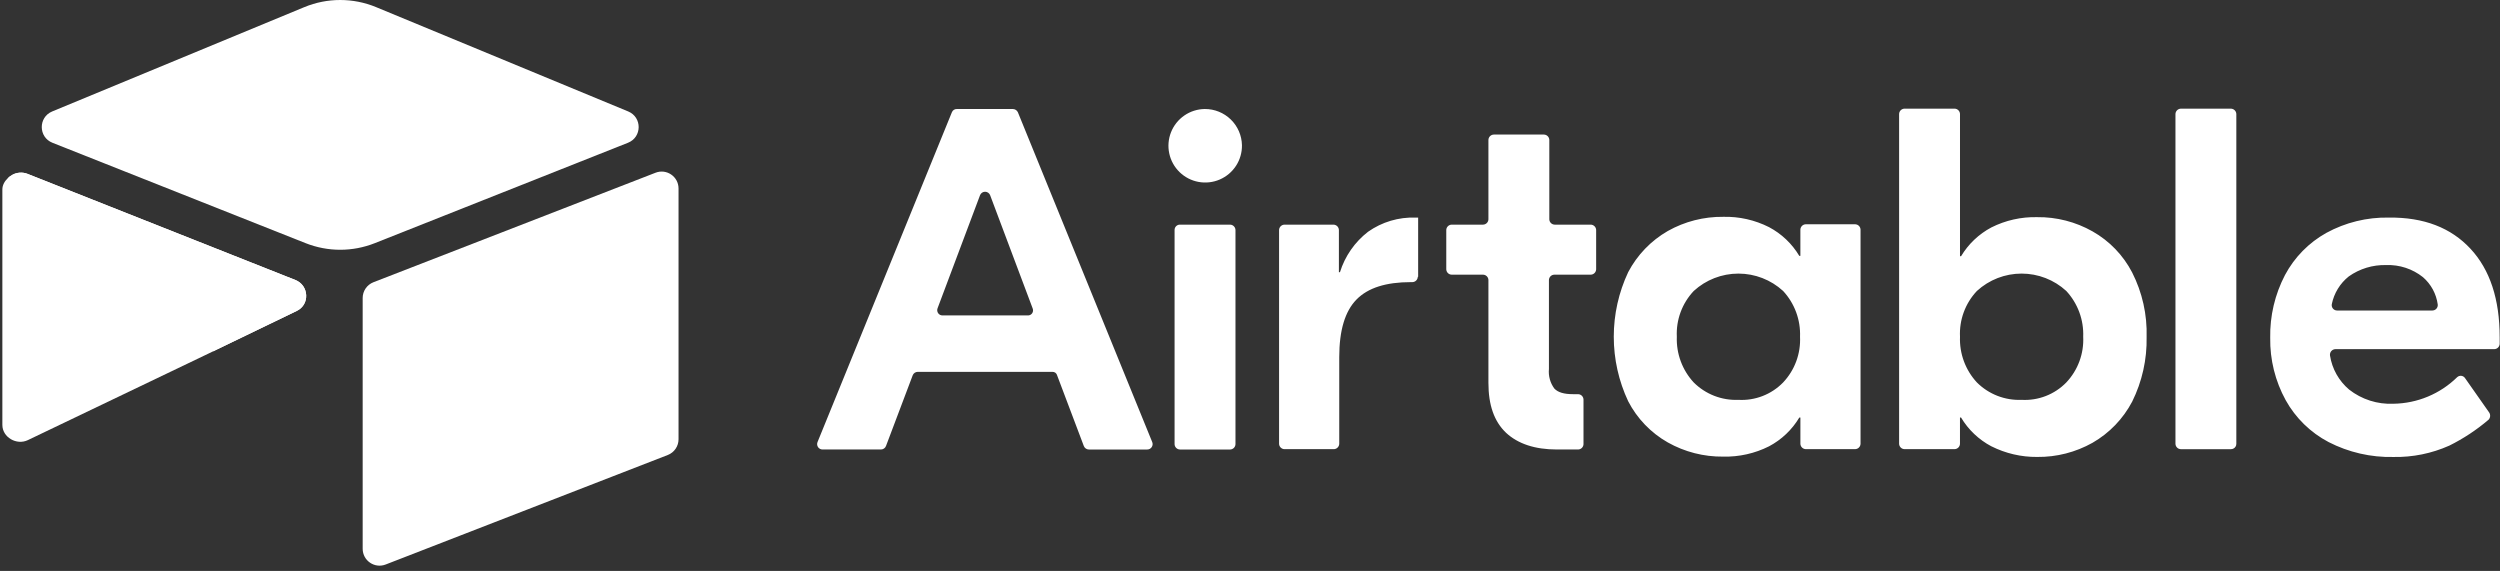
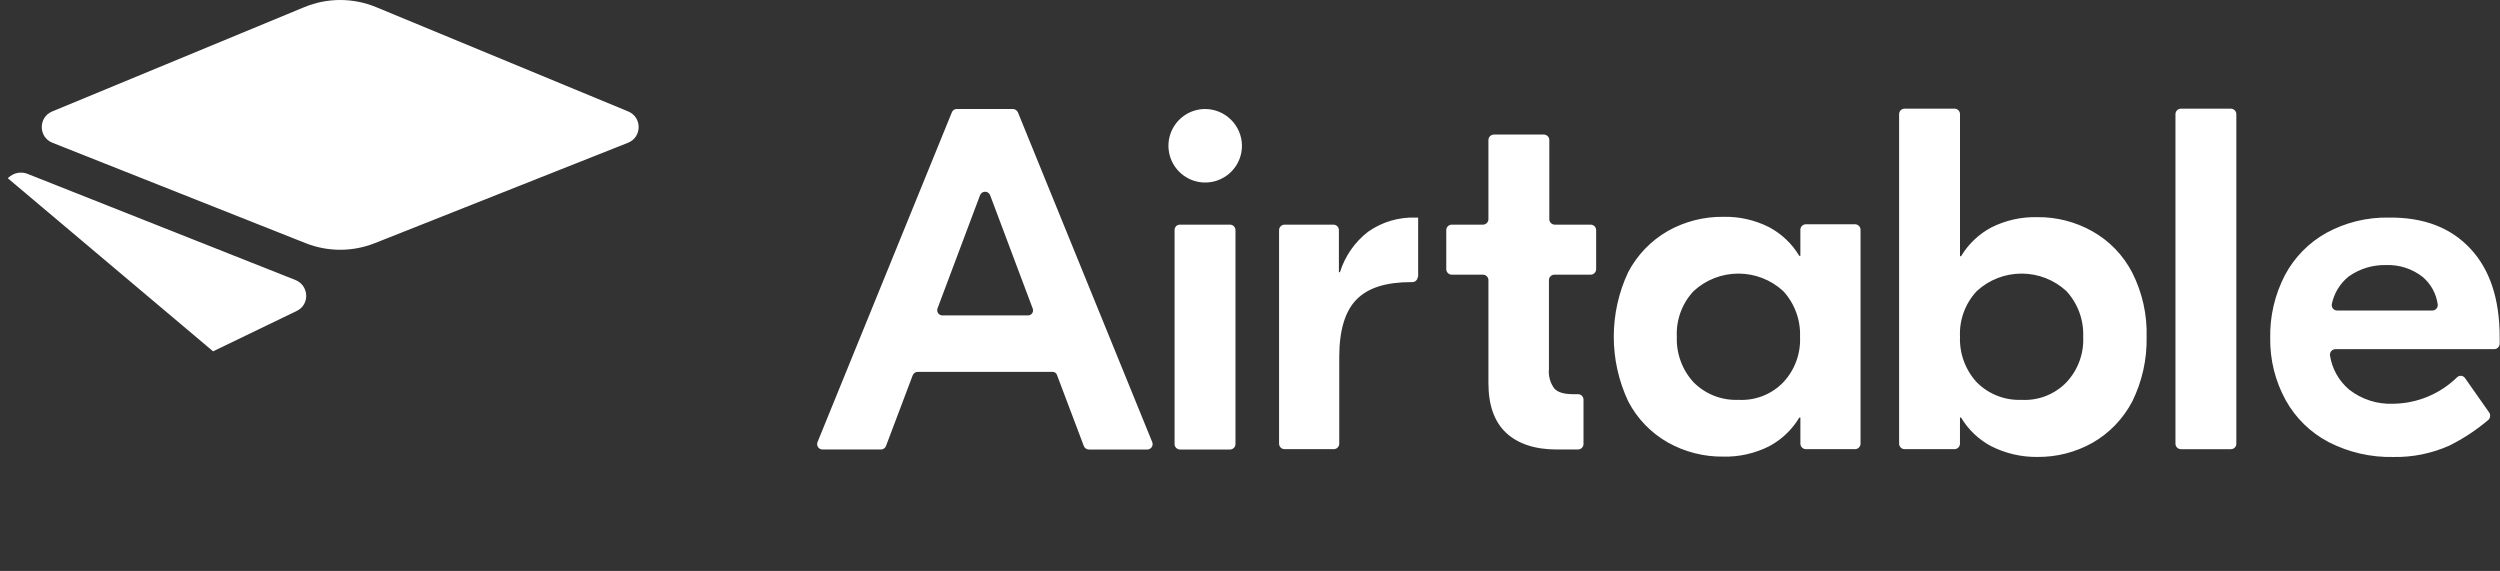
<svg xmlns="http://www.w3.org/2000/svg" width="451" height="103" viewBox="0 0 451 103" fill="none">
  <rect x="0" y="0" width="451" height="103" fill="#333333" stroke="none" />
  <path d="M54.895 1.288L9.416 20.106C6.888 21.153 6.914 24.746 9.459 25.754L55.128 43.864C59.14 45.456 63.609 45.456 67.621 43.864L113.291 25.754C115.835 24.746 115.862 21.153 113.332 20.107L67.854 1.288C63.705 -0.429 59.044 -0.429 54.895 1.288Z" fill="white" />
-   <path d="M65.426 53.753V98.996C65.426 101.147 67.596 102.621 69.596 101.828L120.485 82.076C121.052 81.851 121.539 81.46 121.882 80.955C122.225 80.45 122.409 79.854 122.408 79.243V34.002C122.408 31.85 120.239 30.376 118.238 31.169L67.35 50.922C66.782 51.147 66.296 51.537 65.953 52.042C65.609 52.547 65.426 53.143 65.426 53.753Z" fill="white" />
-   <path d="M53.543 56.088L38.441 63.38L36.907 64.121L5.026 79.397C3.006 80.371 0.426 78.899 0.426 76.654V34.191C0.426 33.379 0.843 32.677 1.401 32.15C1.63 31.922 1.89 31.727 2.173 31.571C2.935 31.113 4.021 30.991 4.945 31.357L53.29 50.512C55.747 51.487 55.94 54.93 53.543 56.088Z" fill="white" />
  <path d="M53.543 56.088L38.441 63.38L1.401 32.149C1.63 31.921 1.89 31.727 2.173 31.571C2.935 31.113 4.021 30.991 4.945 31.357L53.29 50.512C55.747 51.487 55.94 54.93 53.543 56.088Z" fill="white" />
  <path d="M186.288 55.627L178.62 35.215C178.549 35.031 178.424 34.873 178.261 34.761C178.099 34.65 177.906 34.59 177.709 34.59C177.512 34.59 177.32 34.65 177.157 34.761C176.994 34.873 176.87 35.031 176.799 35.215L169.13 55.631C169.077 55.775 169.06 55.931 169.08 56.084C169.101 56.237 169.159 56.382 169.248 56.508C169.338 56.633 169.457 56.735 169.595 56.804C169.733 56.873 169.886 56.907 170.04 56.903H185.443C185.673 56.906 185.894 56.821 186.064 56.667C186.233 56.513 186.338 56.3 186.357 56.071C186.371 55.921 186.348 55.769 186.288 55.631V55.627ZM189.862 67.082H165.556C165.358 67.083 165.165 67.144 165.002 67.258C164.84 67.372 164.715 67.532 164.646 67.718L159.836 80.451C159.767 80.637 159.643 80.797 159.481 80.91C159.319 81.024 159.126 81.086 158.929 81.088H148.391C148.23 81.09 148.071 81.052 147.929 80.978C147.786 80.903 147.664 80.794 147.574 80.661C147.484 80.527 147.429 80.374 147.413 80.213C147.397 80.053 147.422 79.892 147.484 79.743L171.724 20.243C171.796 20.063 171.924 19.91 172.088 19.806C172.252 19.703 172.444 19.653 172.638 19.665H182.709C182.9 19.666 183.087 19.721 183.248 19.823C183.41 19.925 183.539 20.071 183.622 20.243L207.859 79.743C207.921 79.892 207.946 80.054 207.93 80.215C207.914 80.375 207.858 80.529 207.768 80.663C207.677 80.797 207.555 80.906 207.412 80.981C207.269 81.055 207.11 81.093 206.949 81.091H196.428C196.229 81.09 196.035 81.028 195.873 80.913C195.71 80.799 195.586 80.638 195.517 80.451L190.707 67.718C190.661 67.53 190.552 67.364 190.398 67.248C190.244 67.131 190.055 67.075 189.862 67.082ZM212.868 40.525H221.904C222.159 40.529 222.403 40.632 222.584 40.811C222.766 40.99 222.872 41.232 222.88 41.487V80.135C222.872 80.389 222.766 80.631 222.584 80.809C222.402 80.987 222.159 81.088 221.904 81.091H212.872C212.617 81.089 212.372 80.988 212.19 80.81C212.008 80.632 211.901 80.39 211.893 80.135V41.487C211.891 41.359 211.916 41.232 211.965 41.114C212.014 40.995 212.086 40.888 212.177 40.798C212.269 40.708 212.377 40.637 212.497 40.59C212.616 40.544 212.74 40.521 212.868 40.525ZM255.768 49.929C255.761 50.185 255.655 50.428 255.473 50.608C255.292 50.788 255.048 50.891 254.792 50.895H254.531C250.047 50.895 246.797 51.914 244.718 54.028C242.64 56.143 241.599 59.596 241.599 64.451V80.066C241.59 80.321 241.485 80.562 241.304 80.741C241.123 80.92 240.881 81.023 240.626 81.029H231.717C231.463 81.023 231.22 80.92 231.039 80.741C230.859 80.562 230.753 80.321 230.745 80.066V41.487C230.753 41.232 230.859 40.99 231.041 40.811C231.222 40.632 231.466 40.529 231.721 40.525H240.558C240.813 40.529 241.058 40.631 241.24 40.81C241.422 40.989 241.528 41.232 241.537 41.487V49.101H241.729C242.632 46.209 244.401 43.664 246.797 41.81C249.302 40.043 252.316 39.145 255.38 39.252H255.833V49.933L255.768 49.929ZM280.4 49.551C280.146 49.555 279.904 49.656 279.723 49.833C279.542 50.011 279.436 50.251 279.427 50.504V66.566C279.307 67.822 279.652 69.076 280.4 70.09C281.052 70.789 282.155 71.109 283.781 71.109H284.691C284.945 71.114 285.188 71.217 285.369 71.396C285.55 71.575 285.655 71.817 285.664 72.071V80.132C285.655 80.385 285.55 80.626 285.368 80.804C285.187 80.982 284.945 81.084 284.691 81.088H280.86C276.892 81.088 273.84 80.063 271.696 78.079C269.549 76.036 268.511 73.089 268.511 69.062V50.504C268.502 50.25 268.395 50.009 268.213 49.831C268.031 49.654 267.787 49.553 267.532 49.551H261.88C261.625 49.545 261.382 49.442 261.201 49.262C261.02 49.082 260.915 48.84 260.908 48.585V41.487C260.915 41.233 261.021 40.991 261.202 40.811C261.383 40.632 261.626 40.529 261.88 40.525H267.536C267.79 40.521 268.033 40.42 268.215 40.242C268.397 40.064 268.503 39.823 268.511 39.568V25.233C268.52 24.978 268.626 24.737 268.808 24.559C268.989 24.381 269.233 24.28 269.487 24.276H278.52C278.774 24.28 279.018 24.381 279.2 24.559C279.381 24.737 279.487 24.978 279.496 25.233V39.568C279.504 39.823 279.61 40.064 279.792 40.242C279.974 40.42 280.217 40.521 280.472 40.525H286.969C287.224 40.529 287.467 40.632 287.649 40.811C287.83 40.99 287.936 41.232 287.945 41.487V48.585C287.937 48.84 287.832 49.083 287.65 49.263C287.468 49.443 287.224 49.546 286.969 49.551H280.4ZM321.671 69.001C322.71 67.901 323.517 66.603 324.041 65.184C324.566 63.766 324.799 62.255 324.726 60.744C324.784 59.235 324.544 57.729 324.02 56.312C323.496 54.896 322.698 53.596 321.671 52.488C319.471 50.473 316.596 49.356 313.612 49.356C310.629 49.356 307.754 50.473 305.554 52.488C304.514 53.587 303.708 54.885 303.183 56.304C302.658 57.723 302.426 59.233 302.499 60.744C302.441 62.254 302.681 63.76 303.205 65.176C303.729 66.593 304.527 67.892 305.554 69.001C306.608 70.05 307.869 70.871 309.256 71.41C310.643 71.949 312.127 72.195 313.614 72.133C315.103 72.216 316.593 71.98 317.983 71.439C319.374 70.899 320.629 70.067 321.671 69.001ZM300.871 79.815C297.819 78.085 295.336 75.504 293.724 72.388C292.012 68.744 291.124 64.768 291.124 60.743C291.124 56.717 292.012 52.741 293.724 49.097C295.355 45.996 297.833 43.421 300.871 41.673C303.923 39.956 307.374 39.073 310.876 39.115C313.739 39.044 316.576 39.684 319.132 40.975C321.392 42.172 323.28 43.965 324.592 46.16H324.788V41.416C324.797 41.162 324.903 40.922 325.084 40.744C325.264 40.566 325.507 40.464 325.76 40.459H334.666C334.92 40.463 335.163 40.565 335.344 40.743C335.526 40.921 335.632 41.161 335.641 41.416V80.06C335.634 80.316 335.528 80.559 335.346 80.739C335.163 80.919 334.919 81.022 334.662 81.026H325.767C325.511 81.021 325.267 80.918 325.086 80.738C324.904 80.558 324.798 80.315 324.791 80.06V75.328H324.595C323.284 77.525 321.394 79.32 319.132 80.517C316.574 81.803 313.739 82.441 310.876 82.374C307.374 82.415 303.923 81.533 300.871 79.815ZM372.755 69.001C373.794 67.901 374.6 66.603 375.125 65.184C375.65 63.765 375.883 62.255 375.81 60.744C375.868 59.235 375.628 57.729 375.104 56.312C374.58 54.896 373.782 53.596 372.755 52.488C370.555 50.472 367.679 49.355 364.695 49.355C361.711 49.355 358.835 50.472 356.635 52.488C355.596 53.588 354.791 54.886 354.267 56.305C353.742 57.724 353.51 59.233 353.583 60.744C353.525 62.254 353.765 63.76 354.289 65.176C354.813 66.593 355.611 67.892 356.638 69.001C357.692 70.05 358.953 70.871 360.34 71.41C361.727 71.949 363.211 72.195 364.698 72.133C366.187 72.216 367.677 71.979 369.067 71.439C370.457 70.898 371.713 70.067 372.755 69.001ZM359.239 80.513C356.977 79.316 355.088 77.522 353.776 75.325H353.58V80.063C353.572 80.317 353.466 80.559 353.285 80.738C353.105 80.917 352.862 81.02 352.608 81.026H343.571C343.317 81.02 343.074 80.917 342.893 80.738C342.713 80.559 342.607 80.317 342.599 80.063V20.559C342.607 20.305 342.713 20.064 342.894 19.886C343.075 19.707 343.317 19.605 343.571 19.6H352.608C352.862 19.604 353.105 19.706 353.286 19.884C353.468 20.061 353.574 20.302 353.583 20.556V46.219H353.779C355.093 44.025 356.98 42.231 359.239 41.03C361.796 39.745 364.63 39.107 367.492 39.174C370.995 39.131 374.447 40.017 377.497 41.742C380.548 43.469 383.031 46.046 384.644 49.159C386.472 52.762 387.367 56.765 387.248 60.803C387.33 64.838 386.437 68.833 384.647 72.45C383.015 75.553 380.535 78.128 377.5 79.874C374.447 81.592 370.995 82.474 367.492 82.432C364.626 82.456 361.795 81.796 359.235 80.507L359.239 80.513ZM402.458 81.032H393.429C393.173 81.028 392.928 80.925 392.747 80.746C392.565 80.566 392.46 80.322 392.453 80.066V20.563C392.461 20.308 392.568 20.066 392.75 19.887C392.932 19.708 393.177 19.607 393.432 19.603H402.462C402.715 19.609 402.957 19.711 403.137 19.889C403.318 20.066 403.424 20.306 403.434 20.559V80.063C403.438 80.251 403.385 80.435 403.283 80.592C403.182 80.75 403.035 80.874 402.863 80.948C402.736 81.003 402.599 81.029 402.462 81.026L402.458 81.032ZM423.712 49.871C422.141 51.126 421.06 52.893 420.658 54.864C420.63 55.006 420.634 55.153 420.671 55.293C420.707 55.433 420.775 55.564 420.869 55.674C420.962 55.785 421.08 55.873 421.212 55.932C421.345 55.991 421.489 56.02 421.634 56.016H438.792C438.93 56.016 439.067 55.987 439.193 55.931C439.32 55.875 439.433 55.793 439.525 55.69C439.617 55.587 439.686 55.465 439.728 55.334C439.77 55.202 439.784 55.063 439.768 54.926C439.508 53.013 438.559 51.261 437.099 49.998C435.22 48.503 432.869 47.73 430.471 47.818C428.056 47.753 425.683 48.474 423.712 49.871ZM445.681 44.881C449.189 48.65 450.945 53.979 450.942 60.871V62.03C450.932 62.284 450.826 62.525 450.645 62.703C450.463 62.881 450.22 62.982 449.966 62.986H421.311C421.168 62.989 421.028 63.022 420.899 63.083C420.77 63.144 420.655 63.232 420.563 63.34C420.47 63.449 420.402 63.576 420.362 63.713C420.322 63.85 420.312 63.994 420.332 64.135C420.704 66.531 421.929 68.713 423.781 70.28C426.055 72.059 428.891 72.966 431.776 72.835C436.085 72.775 440.204 71.057 443.279 68.038C443.381 67.945 443.502 67.876 443.633 67.835C443.765 67.794 443.903 67.783 444.04 67.801C444.176 67.82 444.307 67.868 444.422 67.943C444.538 68.018 444.636 68.117 444.709 68.234L449.062 74.437C449.186 74.635 449.24 74.869 449.216 75.101C449.193 75.333 449.093 75.551 448.931 75.72C446.771 77.561 444.393 79.131 441.85 80.393C438.682 81.805 435.241 82.504 431.773 82.439C427.71 82.531 423.688 81.606 420.074 79.747C416.817 78.036 414.129 75.413 412.34 72.198C410.447 68.752 409.484 64.872 409.546 60.94C409.474 57.002 410.391 53.109 412.212 49.616C413.918 46.412 416.513 43.77 419.685 42.006C423.131 40.127 427.007 39.177 430.931 39.252C437.298 39.177 442.173 41.102 445.681 44.881ZM224.048 26.202C224.067 27.513 223.696 28.8 222.984 29.901C222.271 31.001 221.247 31.866 220.043 32.385C218.839 32.904 217.508 33.055 216.218 32.817C214.929 32.58 213.738 31.966 212.798 31.052C211.857 30.139 211.209 28.966 210.934 27.684C210.659 26.402 210.771 25.067 211.255 23.848C211.739 22.63 212.574 21.582 213.653 20.837C214.732 20.093 216.008 19.685 217.319 19.665H217.352C219.101 19.657 220.784 20.337 222.036 21.558C223.289 22.779 224.012 24.443 224.048 26.192V26.199V26.202Z" fill="white" />
</svg>